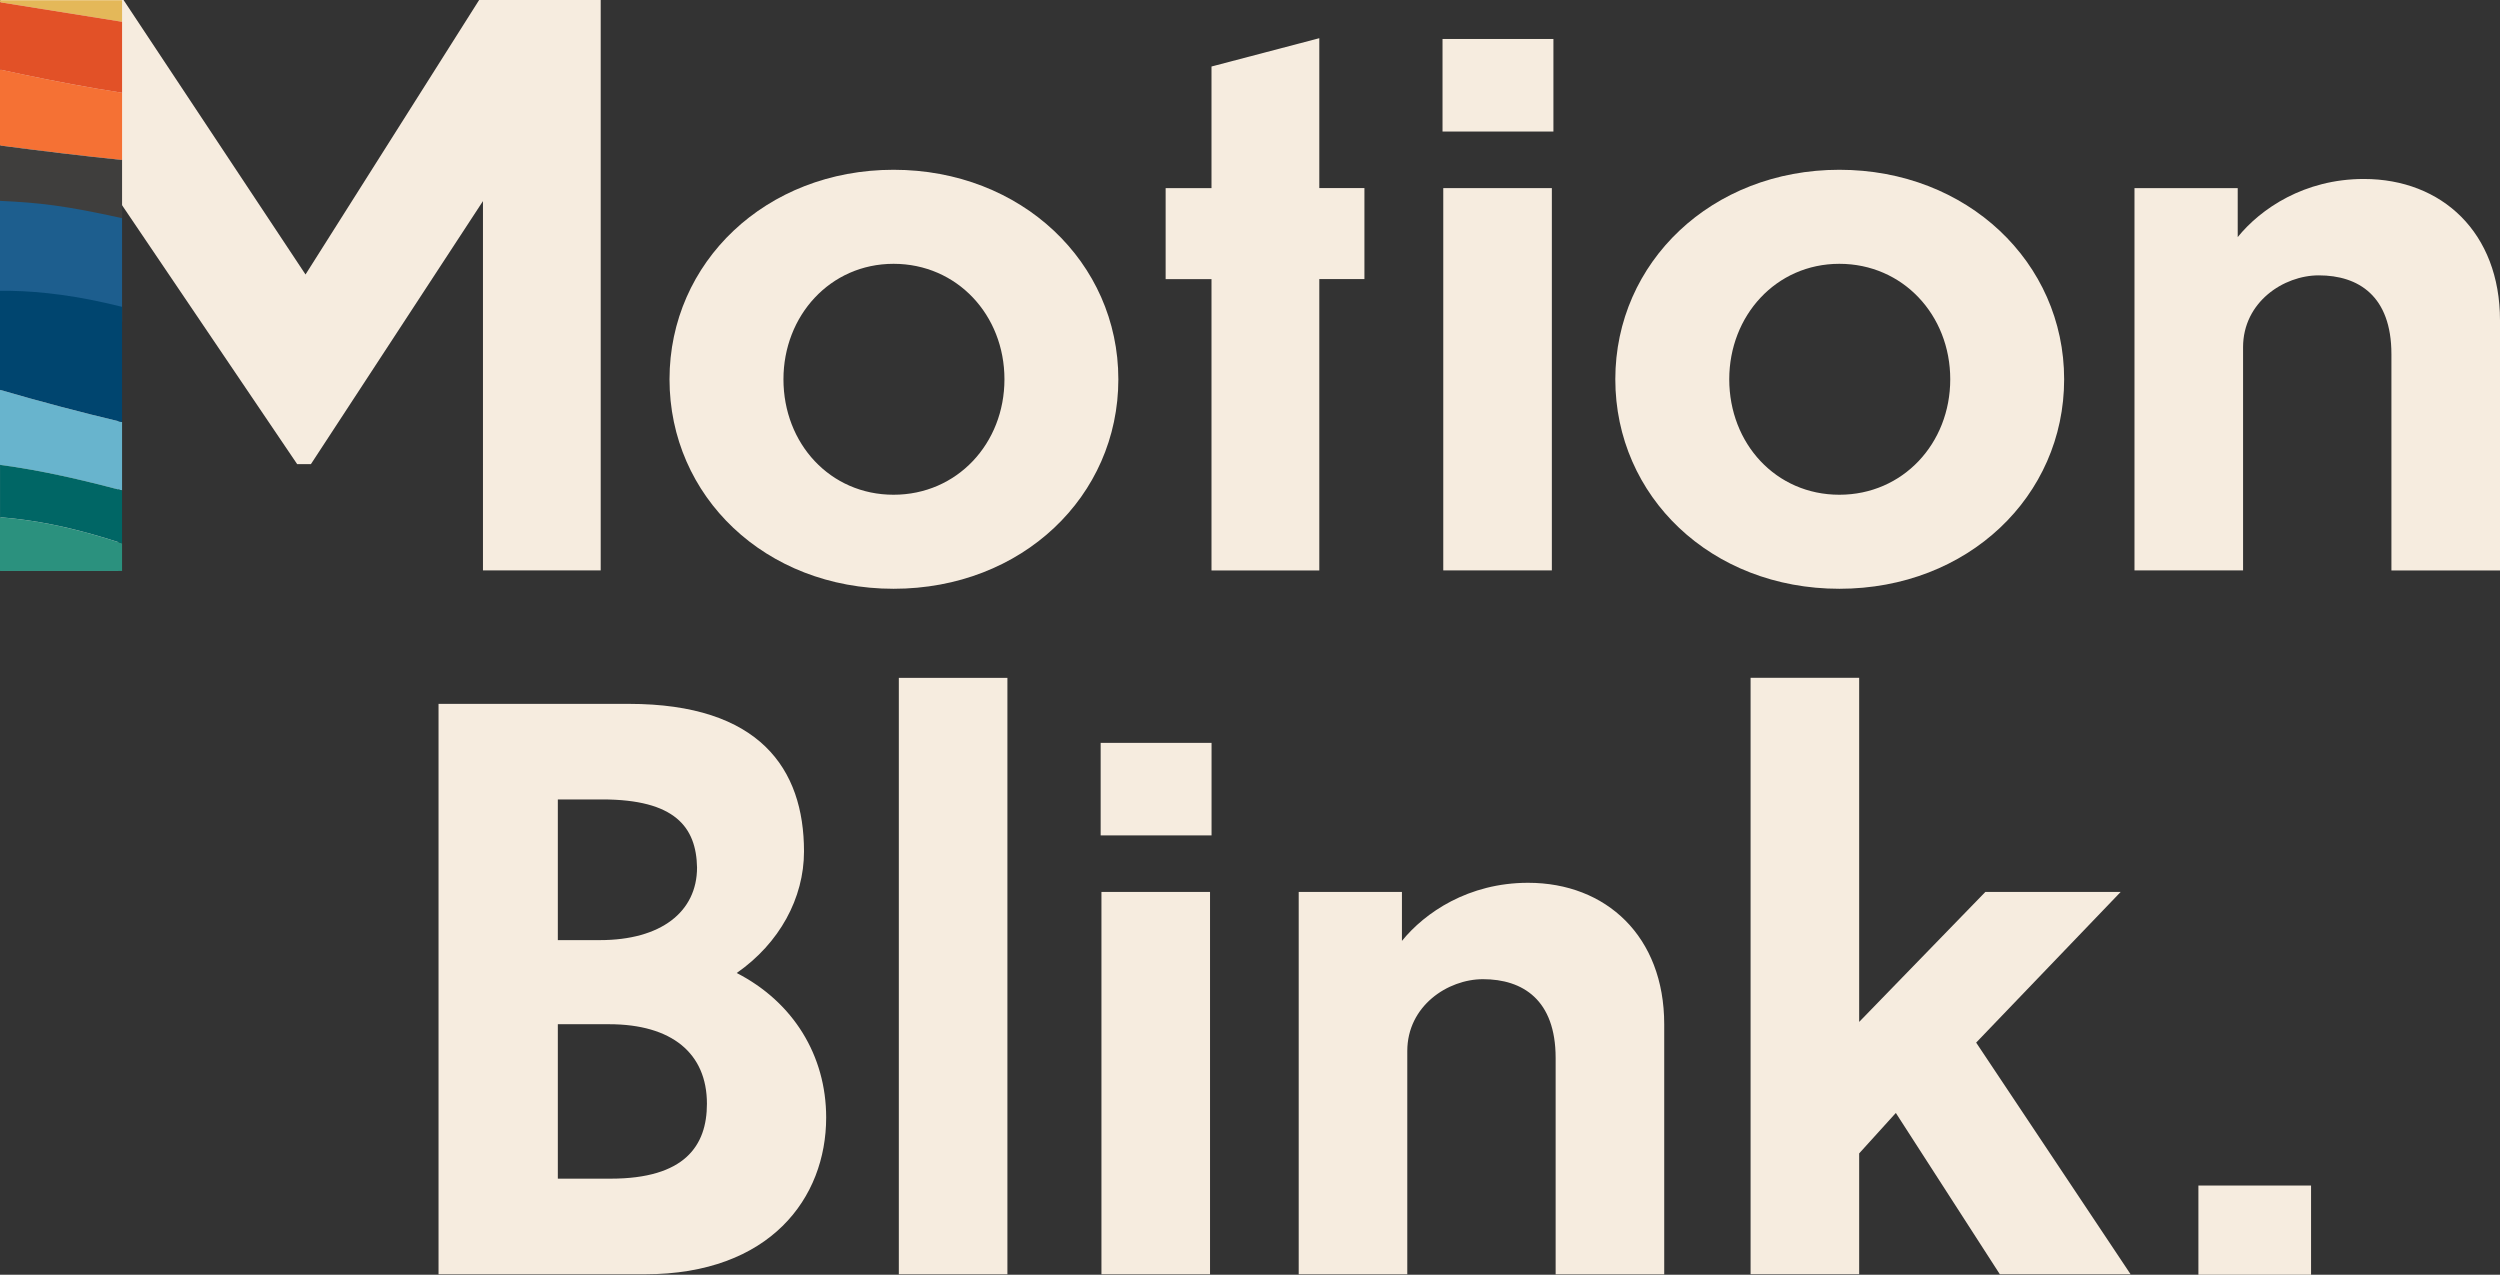
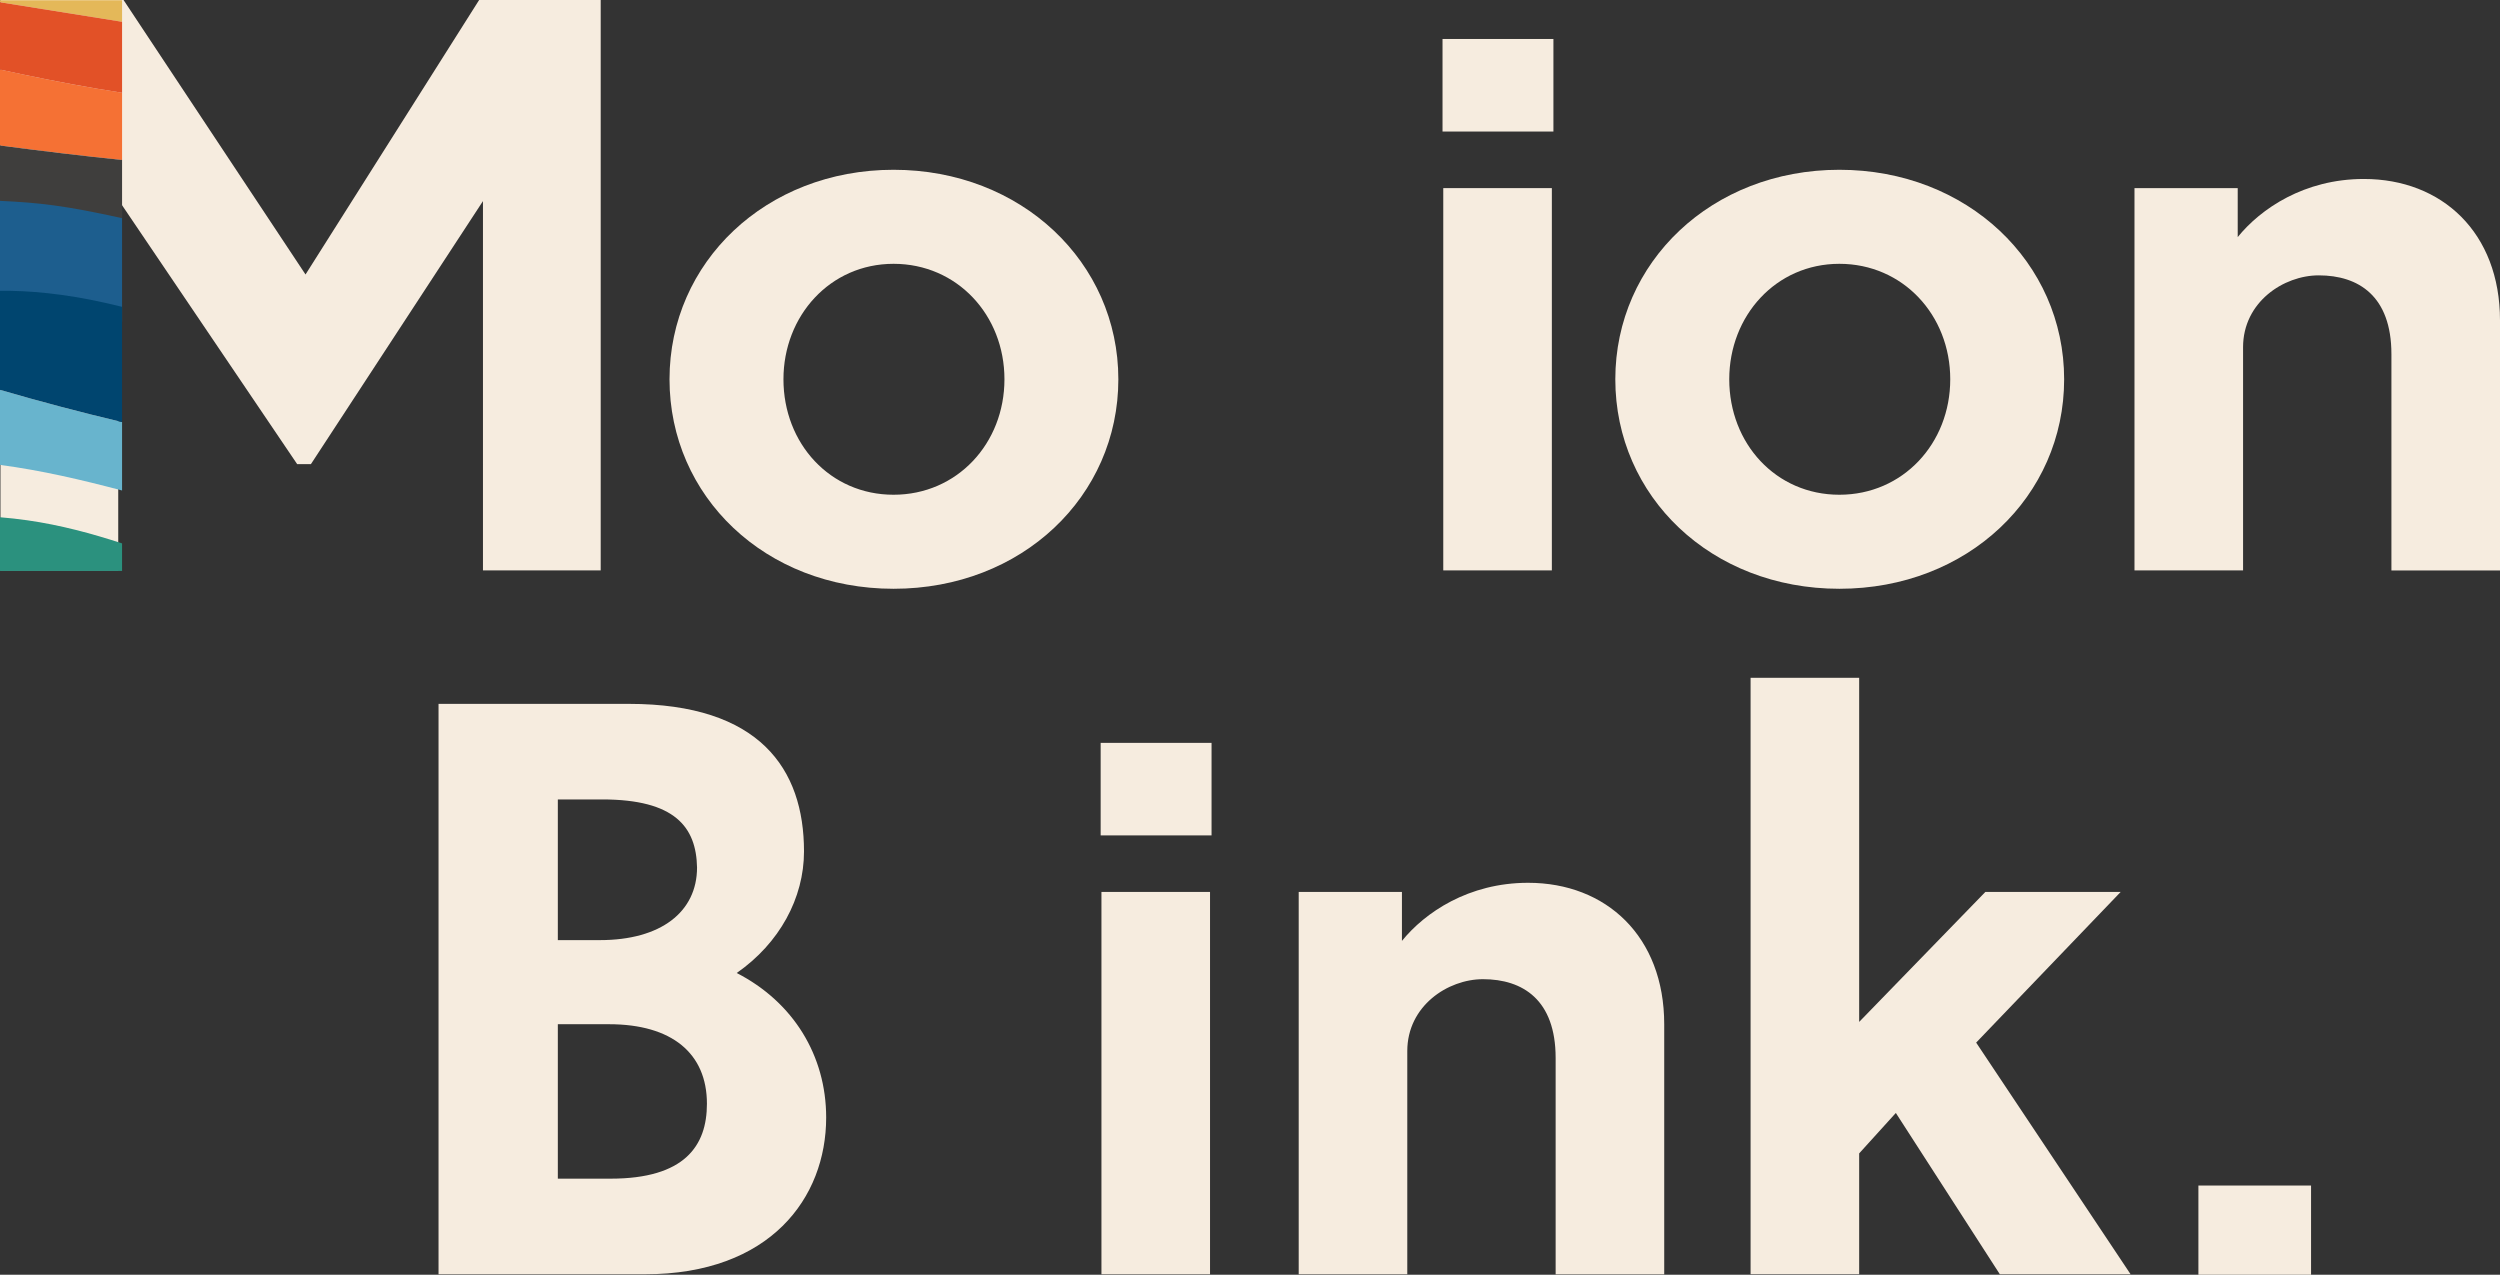
<svg xmlns="http://www.w3.org/2000/svg" id="uuid-d31be4a7-bdbf-4756-b0d2-893f3d560486" data-name="Layer 2" viewBox="0 0 541.29 276">
  <rect x="0" y="0" width="541.29" height="276" fill="#333333" stroke="none" />
  <g id="uuid-566f3d70-f3f2-46b2-a8b1-a6cd7f8c03f5" data-name="logo vertical">
    <g>
      <g>
        <path d="M25.6,123.5H.1V0h26.65l39.4,59.43L103.74,0h26.32v123.5h-25.49V43.54l-37.25,56.95h-2.98L25.6,43.21v80.29Z" style="fill: #f6ecdf;" />
        <g>
          <path d="M26.43.06v4.66C17.62,3.31,8.81,1.9,0,.49V.06h26.43Z" style="fill: #e4b859;" />
          <path d="M26.43,20.09v14.56c-8.84-.91-17.66-1.99-26.43-3.13V15.06c1.59.34,3.16.68,4.73,1.01,7.13,1.52,14.37,2.88,21.7,4.01Z" style="fill: #f57134;" />
          <path d="M26.43,4.72v15.37c-7.33-1.14-14.57-2.5-21.7-4.01-1.56-.33-3.14-.67-4.73-1.01V.49c8.81,1.41,17.62,2.82,26.43,4.23Z" style="fill: #e25127;" />
          <path d="M26.43,45.3v24.34c-8.28-2.43-16.5-4.45-24.72-5.16-.57-.05-1.14-.09-1.71-.12v-21.44c10.24.63,18.78,1.45,26.43,2.38Z" style="fill: #1d5e8e;" />
          <path d="M26.43,34.64v12.6c-12.43-2.76-18.04-3.36-26.43-3.75v-11.98c8.77,1.14,17.58,2.22,26.43,3.13Z" style="fill: #3f3e3d;" />
          <path d="M26.43,91.39v14.81c-8.78-2.32-17.55-4.37-26.43-5.54v-16.25c8.67,2.53,17.49,4.86,26.43,6.98Z" style="fill: #68b4cd;" />
          <path d="M26.43,66.43v24.96c-8.94-2.12-17.75-4.45-26.43-6.98v-21.45c6.24-.07,13.93.62,22.77,2.61,1.18.27,2.4.55,3.65.86Z" style="fill: #00456f;" />
          <path d="M26.43,117.64v5.97H0v-11.62c1.97.16,3.94.38,5.9.66,7.21,1.03,13.95,2.86,20.52,5Z" style="fill: #2b917e;" />
-           <path d="M26.43,106.2v11.44c-6.57-2.14-13.31-3.97-20.52-5-1.96-.28-3.94-.5-5.9-.66v-11.33c8.88,1.17,17.65,3.22,26.43,5.54Z" style="fill: #006665;" />
        </g>
        <path d="M242.14,82.12c0,25.33-20.86,45.36-48.67,45.36s-48.51-20.03-48.51-45.36,20.86-45.36,48.51-45.36,48.67,20.03,48.67,45.36ZM169.63,82.12c0,13.91,10.1,25,23.84,25s24.01-11.09,24.01-25-10.27-25-24.01-25-23.84,11.26-23.84,25Z" style="fill: #f6ecdf;" />
-         <path d="M285.65,60.43v63.08h-23.34v-63.08h-9.93v-19.7h9.93V14.4l23.34-6.13v32.45h9.77v19.7h-9.77Z" style="fill: #f6ecdf;" />
        <path d="M336.34,28.48h-24.01V8.44h24.01v20.03ZM336,123.5h-23.51V40.73h23.51v82.78Z" style="fill: #f6ecdf;" />
        <path d="M446.92,82.12c0,25.33-20.86,45.36-48.67,45.36s-48.51-20.03-48.51-45.36,20.86-45.36,48.51-45.36,48.67,20.03,48.67,45.36ZM374.41,82.12c0,13.91,10.1,25,23.84,25s24.01-11.09,24.01-25-10.27-25-24.01-25-23.84,11.26-23.84,25Z" style="fill: #f6ecdf;" />
        <path d="M485.66,123.5h-23.51V40.73h22.35v10.6c4.97-6.13,14.4-12.58,27.32-12.58,16.89,0,29.47,11.59,29.47,30.63v54.14h-23.51v-46.85c0-12.58-7.12-17.05-15.73-17.05-7.62,0-16.39,5.79-16.39,15.56v48.34Z" style="fill: #f6ecdf;" />
      </g>
      <g>
        <path d="M139.65,275.9h-44.7v-123.5h41.22c28.31,0,37.91,14.07,37.91,31.95,0,10.1-5.3,19.87-14.57,26.32,12.25,6.29,19.37,17.88,19.37,31.29,0,17.38-12.09,33.94-39.24,33.94ZM120.78,173.09v30.46h9.11c13.24,0,21.03-6.13,21.03-15.73-.17-8.77-4.8-14.73-20.53-14.73h-9.6ZM120.78,221.76v33.44h11.42c16.06,0,20.86-7.12,20.86-16.22,0-10.93-7.61-17.22-21.19-17.22h-11.09Z" style="fill: #f6ecdf;" />
-         <path d="M218.12,275.9h-23.51v-129.13h23.51v129.13Z" style="fill: #f6ecdf;" />
        <path d="M262.32,180.87h-24.01v-20.03h24.01v20.03ZM261.99,275.9h-23.51v-82.78h23.51v82.78Z" style="fill: #f6ecdf;" />
        <path d="M304.7,275.9h-23.51v-82.78h22.35v10.6c4.97-6.13,14.4-12.58,27.32-12.58,16.89,0,29.47,11.59,29.47,30.63v54.14h-23.51v-46.85c0-12.58-7.12-17.05-15.73-17.05-7.62,0-16.39,5.79-16.39,15.56v48.34Z" style="fill: #f6ecdf;" />
        <path d="M410.49,240.96l-7.95,8.77v26.16h-23.51v-129.13h23.51v74.5l27.32-28.14h29.3l-31.29,32.62,33.44,50.16h-28.31l-22.52-34.93Z" style="fill: #f6ecdf;" />
        <rect x="475.99" y="256.69" width="24.39" height="19.31" style="fill: #f6ecdf;" />
      </g>
    </g>
  </g>
</svg>